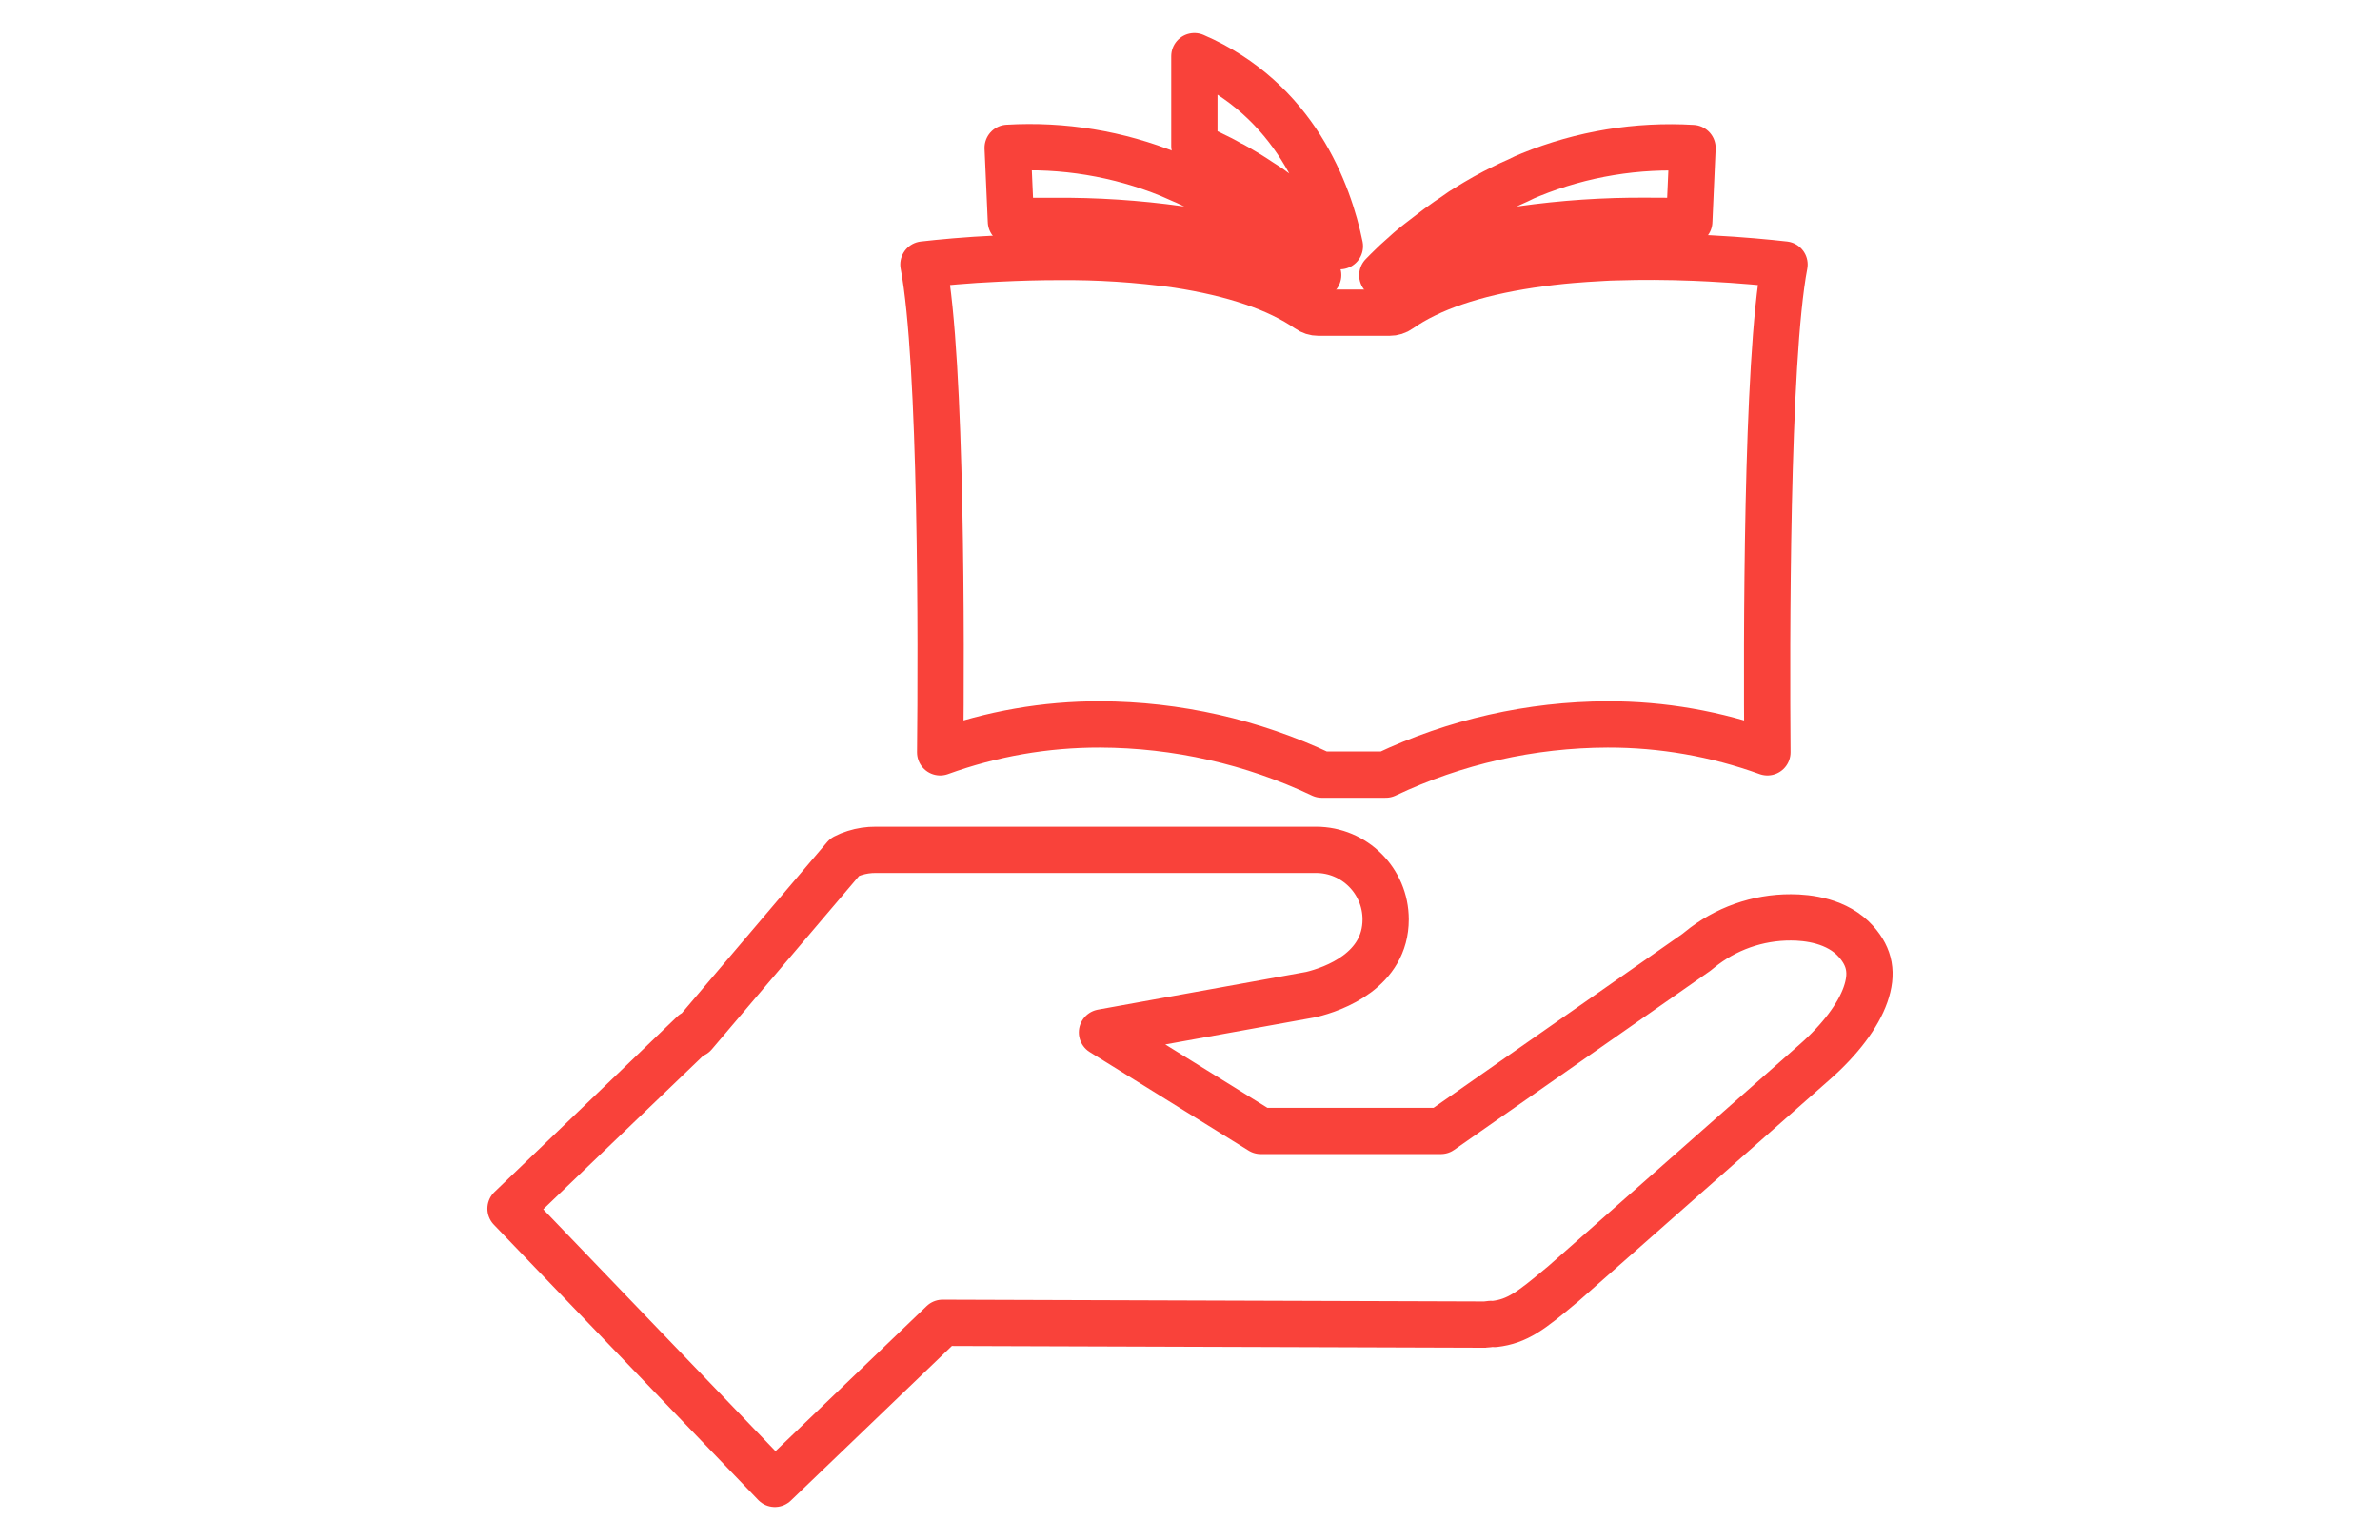
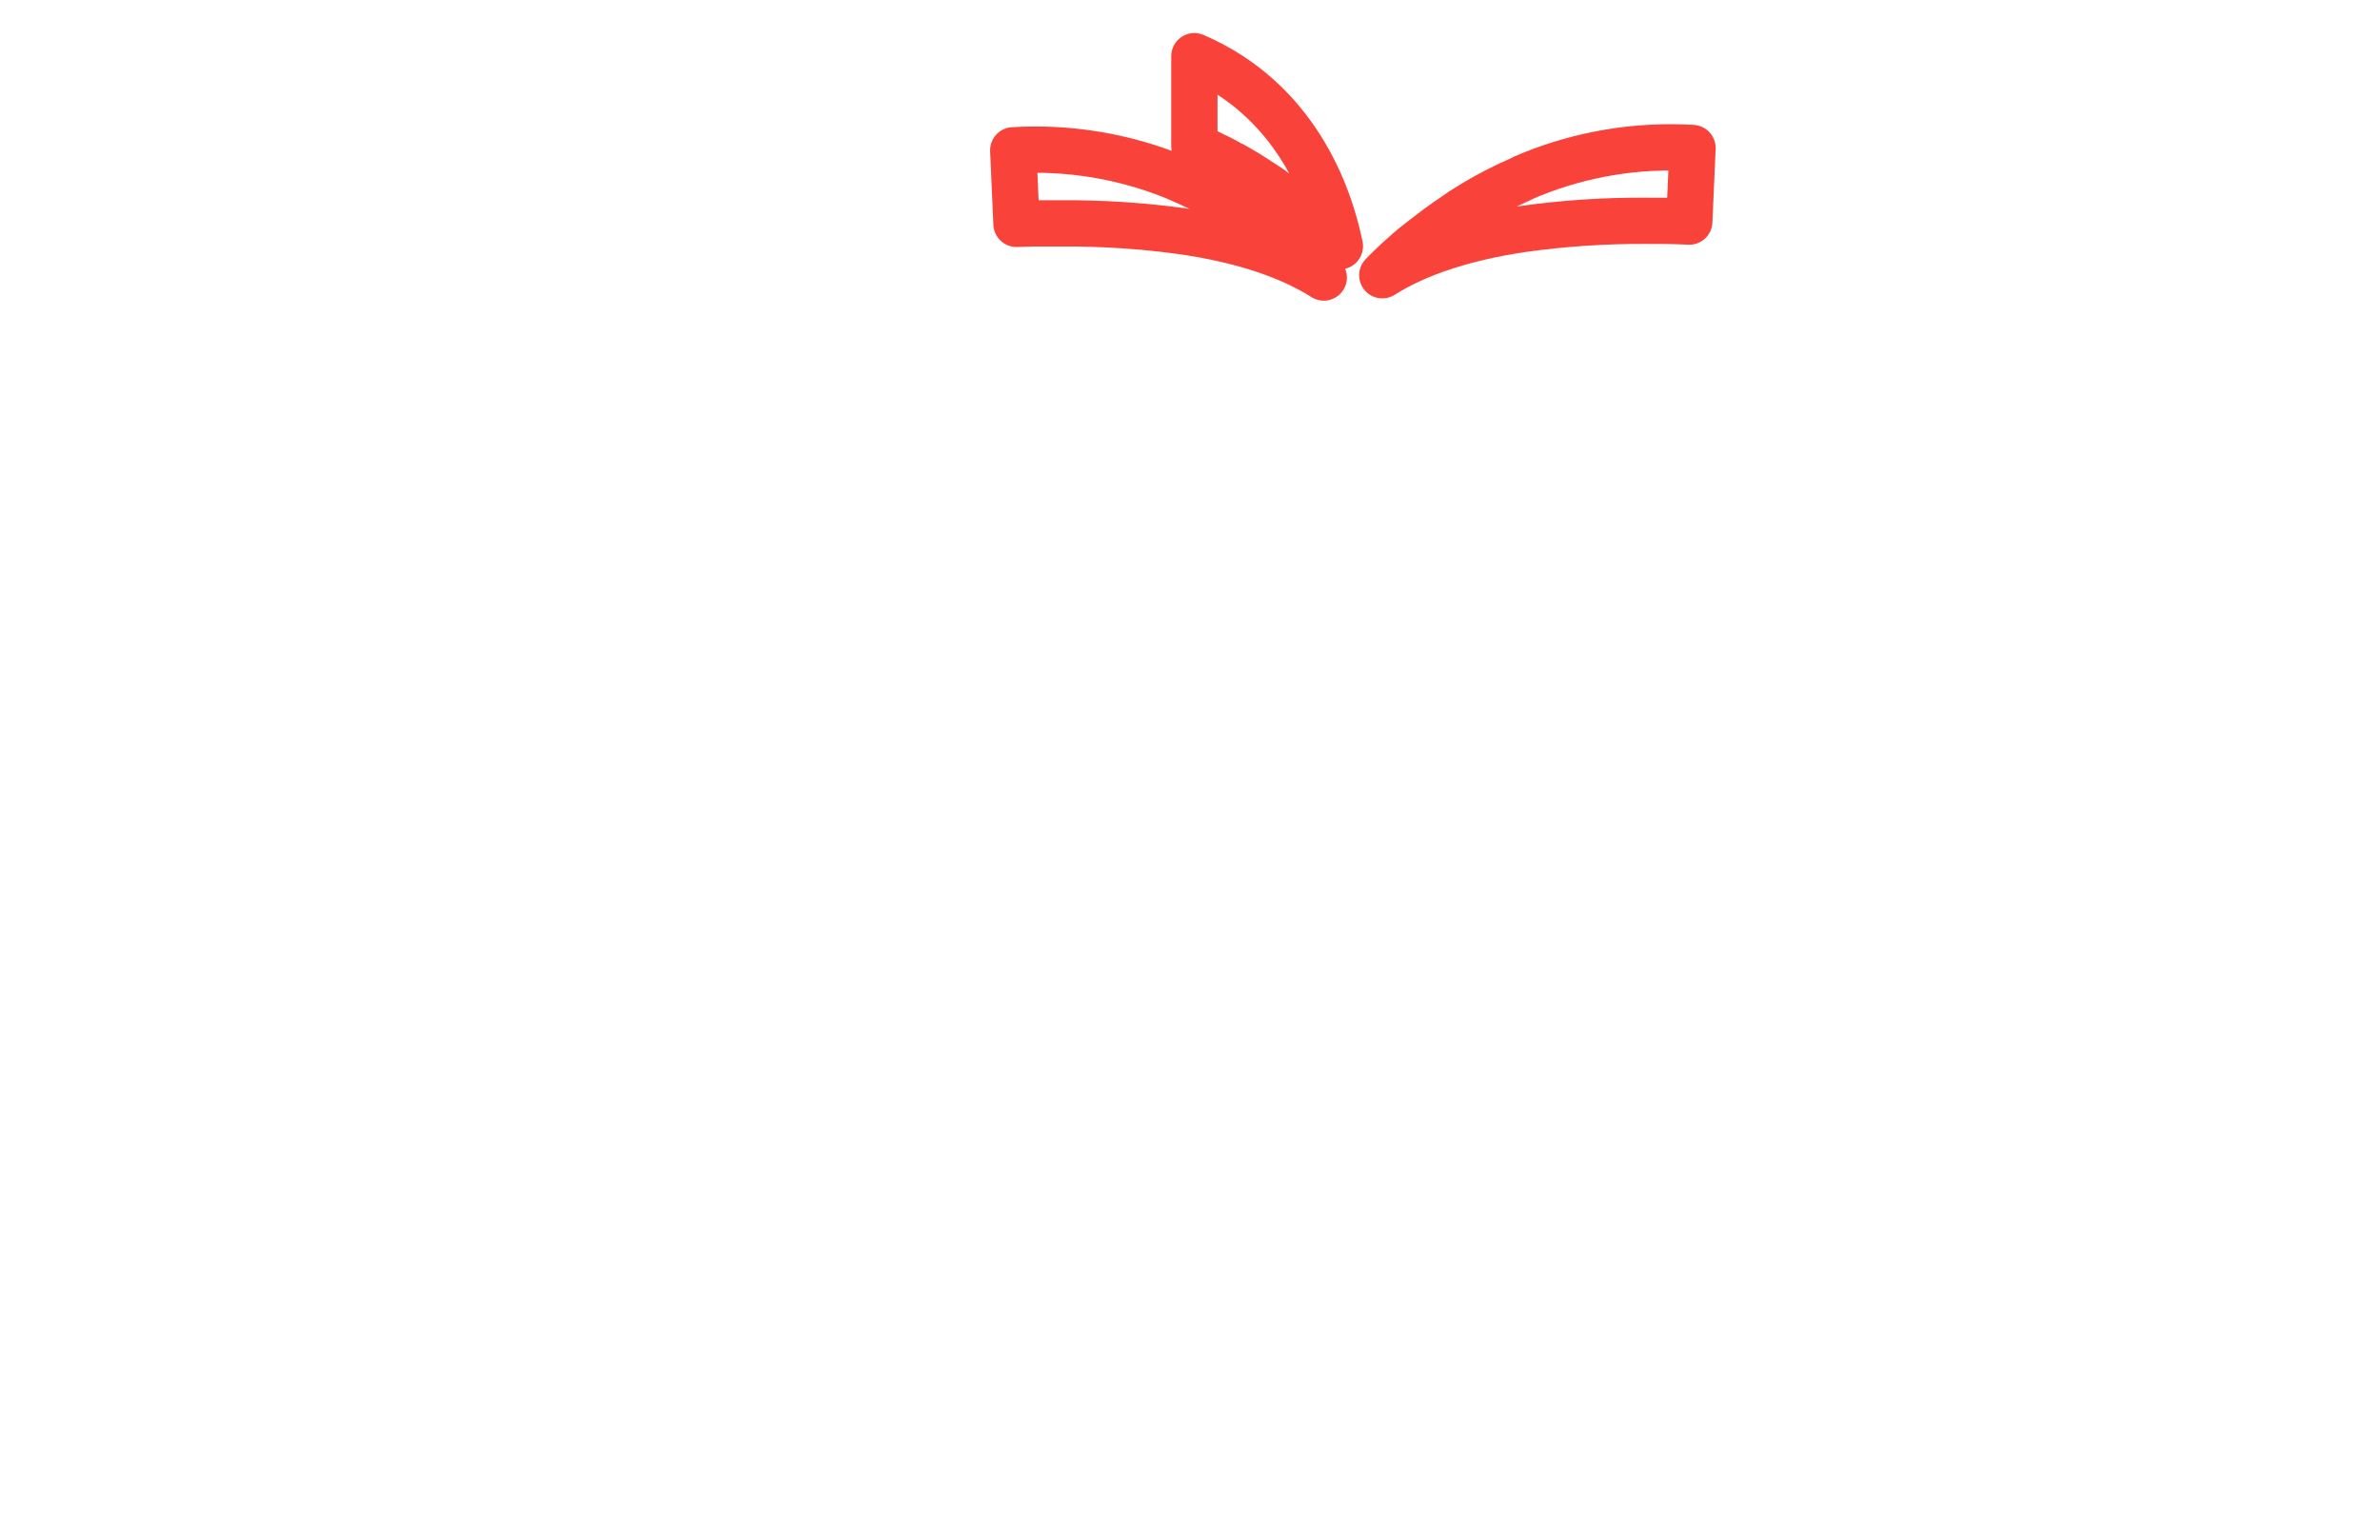
<svg xmlns="http://www.w3.org/2000/svg" version="1.1" id="Layer_1" x="0px" y="0px" width="360px" height="233px" viewBox="0 -8.5 360 233" enable-background="new 0 -8.5 360 233" xml:space="preserve">
  <title>Asset 2</title>
  <g id="Layer_2">
    <g id="Layer_1-2">
-       <path fill="none" stroke="#F9423A" stroke-width="7" stroke-linejoin="round" stroke-miterlimit="10" d="M280.767,133.974    c-2.828-3.207-7.385-3.68-9.858-3.68c-5.051-0.022-9.952,1.718-13.858,4.921l-0.473,0.379l-38.629,27.008h-27.243l-24.02-14.904    l31.625-5.731c3.502-0.844,11.283-3.68,11.283-11.368c-0.004-5.817-4.724-10.529-10.541-10.524l0,0H132.47    c-1.085-0.009-2.164,0.153-3.199,0.481c-0.513,0.154-1.01,0.358-1.485,0.607l-22.788,26.83l-0.152-0.16l-27.624,26.525    L117.203,216l25.378-24.365l81.781,0.27c0.079,0.004,0.158,0.004,0.236,0c0.287,0,0.566-0.076,0.845-0.093h0.186    c0.106,0.009,0.214,0.009,0.321,0h0.109c3.469-0.396,5.553-2.034,9.967-5.722l0.422-0.347l38.039-33.565    c3.848-3.375,6.582-7.021,7.697-10.212C283.298,138.775,282.851,136.328,280.767,133.974z" />
      <path fill="none" stroke="#F9423A" stroke-width="7" stroke-linejoin="round" stroke-miterlimit="10" d="M180.661,0v13.597    c0.49,0.202,1.005,0.438,1.57,0.709c0.768,0.363,1.536,0.743,2.27,1.114l0.212,0.102c0.607,0.32,1.165,0.625,1.688,0.937h0.076    c1.401,0.776,2.794,1.612,4.22,2.574c0.718,0.456,1.342,0.844,1.898,1.283c2.001,1.393,4.001,2.946,5.908,4.591l0.692,0.608    l0.422,0.371l0.405,0.363c0.295,0.27,0.557,0.506,0.844,0.751c0.549,0.498,1.039,0.979,1.511,1.452    c0.102,0.093,0.202,0.194,0.296,0.295C201.026,20.703,195.903,6.566,180.661,0z" />
-       <path fill="none" stroke="#F9423A" stroke-width="7" stroke-linejoin="round" stroke-miterlimit="10" d="M179.657,19.116    c-0.287-0.144-0.557-0.253-0.844-0.372c-0.659-0.295-1.283-0.565-1.916-0.844c-7.755-3.155-16.118-4.533-24.476-4.034l0.49,11.132    c0.844,0,1.688-0.059,2.532-0.076h0.363c1.199,0,2.422,0,3.629,0c6.326-0.054,12.648,0.361,18.914,1.241    c8.736,1.299,15.808,3.637,21.041,6.954c-0.498-0.515-1.013-1.021-1.536-1.527c-0.372-0.354-0.76-0.717-1.156-1.072    c-0.397-0.354-0.845-0.785-1.317-1.173c-1.869-1.627-3.821-3.157-5.848-4.583l-0.903-0.616c-1.03-0.692-2.076-1.359-3.132-1.975    c-0.59-0.354-1.182-0.692-1.78-1.03l-0.211-0.118c-0.675-0.363-1.376-0.726-2.085-1.08    C180.821,19.656,180.248,19.412,179.657,19.116z" />
+       <path fill="none" stroke="#F9423A" stroke-width="7" stroke-linejoin="round" stroke-miterlimit="10" d="M179.657,19.116    c-0.659-0.295-1.283-0.565-1.916-0.844c-7.755-3.155-16.118-4.533-24.476-4.034l0.49,11.132    c0.844,0,1.688-0.059,2.532-0.076h0.363c1.199,0,2.422,0,3.629,0c6.326-0.054,12.648,0.361,18.914,1.241    c8.736,1.299,15.808,3.637,21.041,6.954c-0.498-0.515-1.013-1.021-1.536-1.527c-0.372-0.354-0.76-0.717-1.156-1.072    c-0.397-0.354-0.845-0.785-1.317-1.173c-1.869-1.627-3.821-3.157-5.848-4.583l-0.903-0.616c-1.03-0.692-2.076-1.359-3.132-1.975    c-0.59-0.354-1.182-0.692-1.78-1.03l-0.211-0.118c-0.675-0.363-1.376-0.726-2.085-1.08    C180.821,19.656,180.248,19.412,179.657,19.116z" />
      <path fill="none" stroke="#F9423A" stroke-width="7" stroke-linejoin="round" stroke-miterlimit="10" d="M213.104,29.354    c-0.456,0.397-0.844,0.776-1.3,1.165c-0.456,0.388-0.802,0.734-1.173,1.088c-0.532,0.506-1.047,1.021-1.545,1.536    c5.232-3.308,12.305-5.646,21.031-6.963c6.263-0.888,12.582-1.314,18.906-1.274c2.118,0,4.304,0,6.498,0.118l0.49-11.132    c-8.357-0.501-16.722,0.877-24.477,4.034c-0.624,0.253-1.248,0.523-1.855,0.844c-0.945,0.397-1.841,0.844-2.592,1.215    c-0.751,0.372-1.435,0.726-2.068,1.081l-0.379,0.203l-1.461,0.844l-0.151,0.093l-0.447,0.27l-1.468,0.912l-1.207,0.844    l-0.954,0.642c-0.987,0.692-1.958,1.41-2.954,2.186S214.05,28.526,213.104,29.354z" />
-       <path fill="none" stroke="#F9423A" stroke-width="7" stroke-linejoin="round" stroke-miterlimit="10" d="M258.435,30.586    l-2.186-0.102c-4.103-0.16-8.01-0.177-11.58-0.059c-0.844,0-1.586,0.051-2.371,0.093c-1.764,0.093-3.19,0.194-4.508,0.304    c-2.042,0.169-4.16,0.422-6.312,0.743c-8.516,1.283-15.191,3.544-19.758,6.752c-0.451,0.321-0.99,0.492-1.544,0.489h-10.753    c-0.557,0.002-1.101-0.172-1.553-0.498c-4.6-3.182-11.258-5.443-19.766-6.751c-5.975-0.84-12.003-1.232-18.036-1.173    c-2.92,0-5.908,0.084-9.022,0.236h-0.076c-4.76,0.211-8.76,0.608-11.292,0.895c2.785,14.609,2.709,57.686,2.532,73.806    c7.748-2.81,15.93-4.238,24.171-4.22c11.608,0.035,23.065,2.628,33.557,7.596h9.672c10.49-4.968,21.948-7.562,33.557-7.596    c8.242-0.019,16.424,1.41,24.172,4.22c-0.127-16.12-0.195-59.197,2.59-73.806c-2.531-0.287-6.54-0.675-11.309-0.92L258.435,30.586    z" />
    </g>
  </g>
</svg>